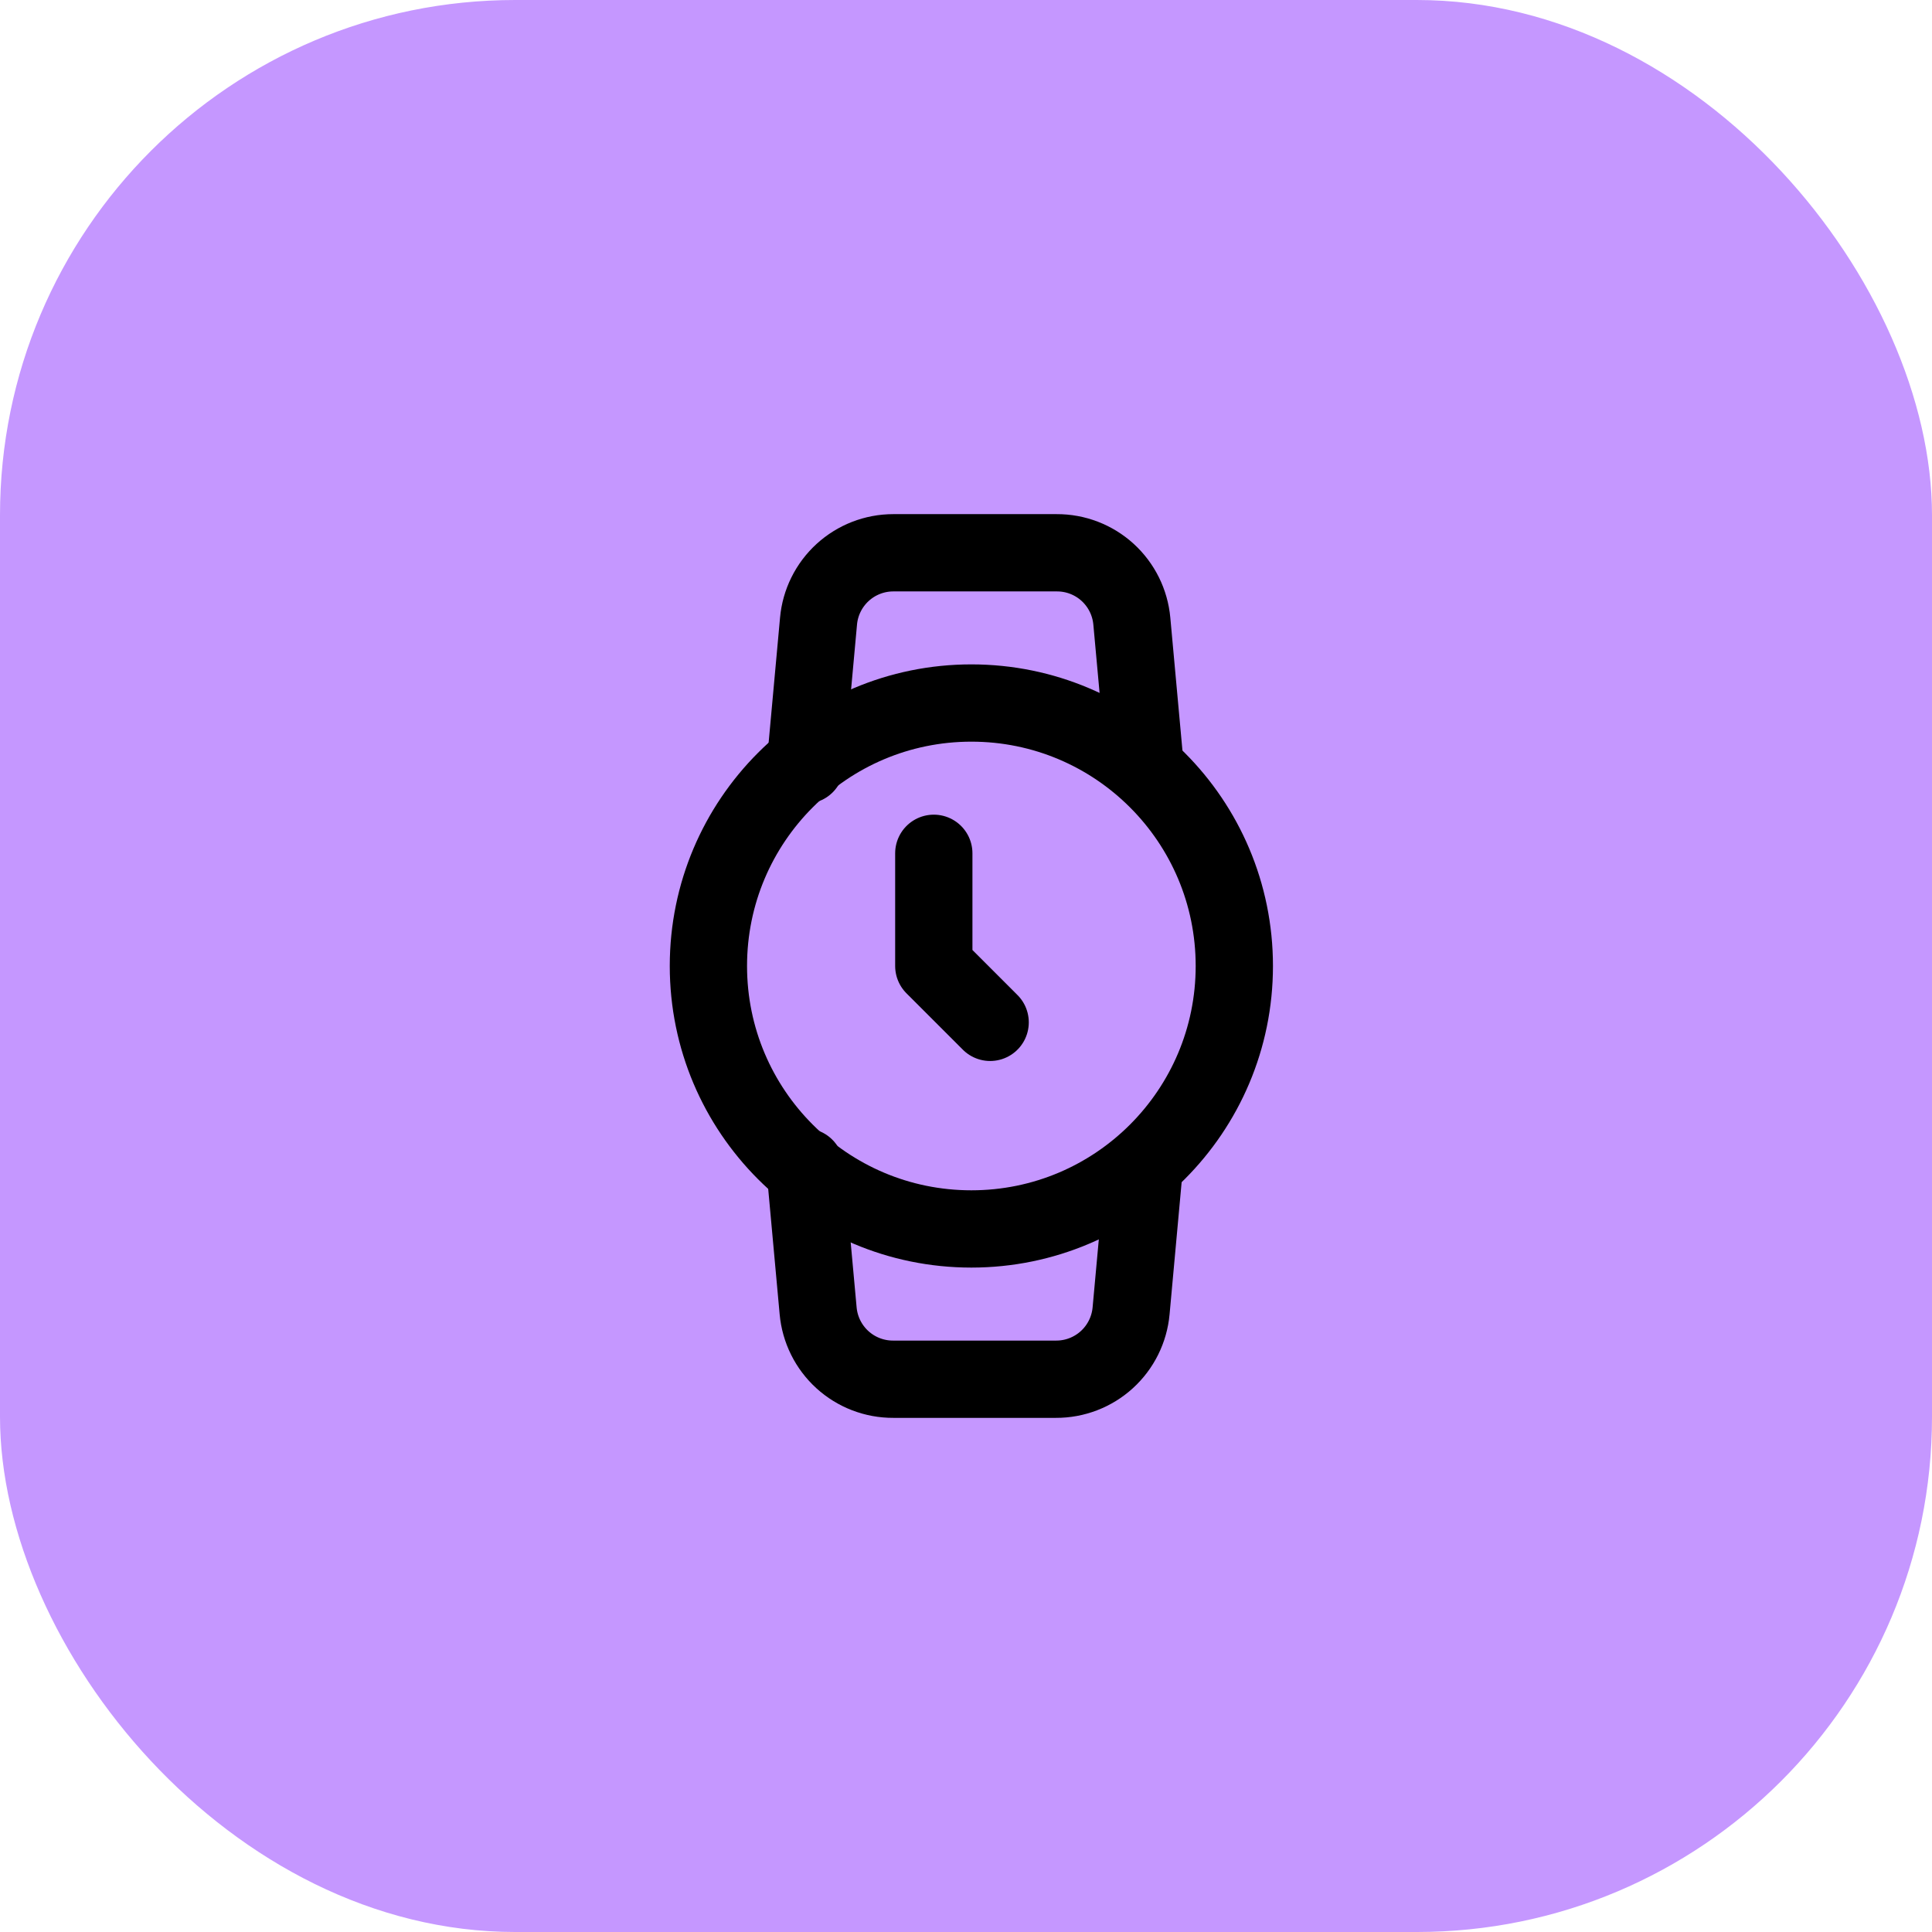
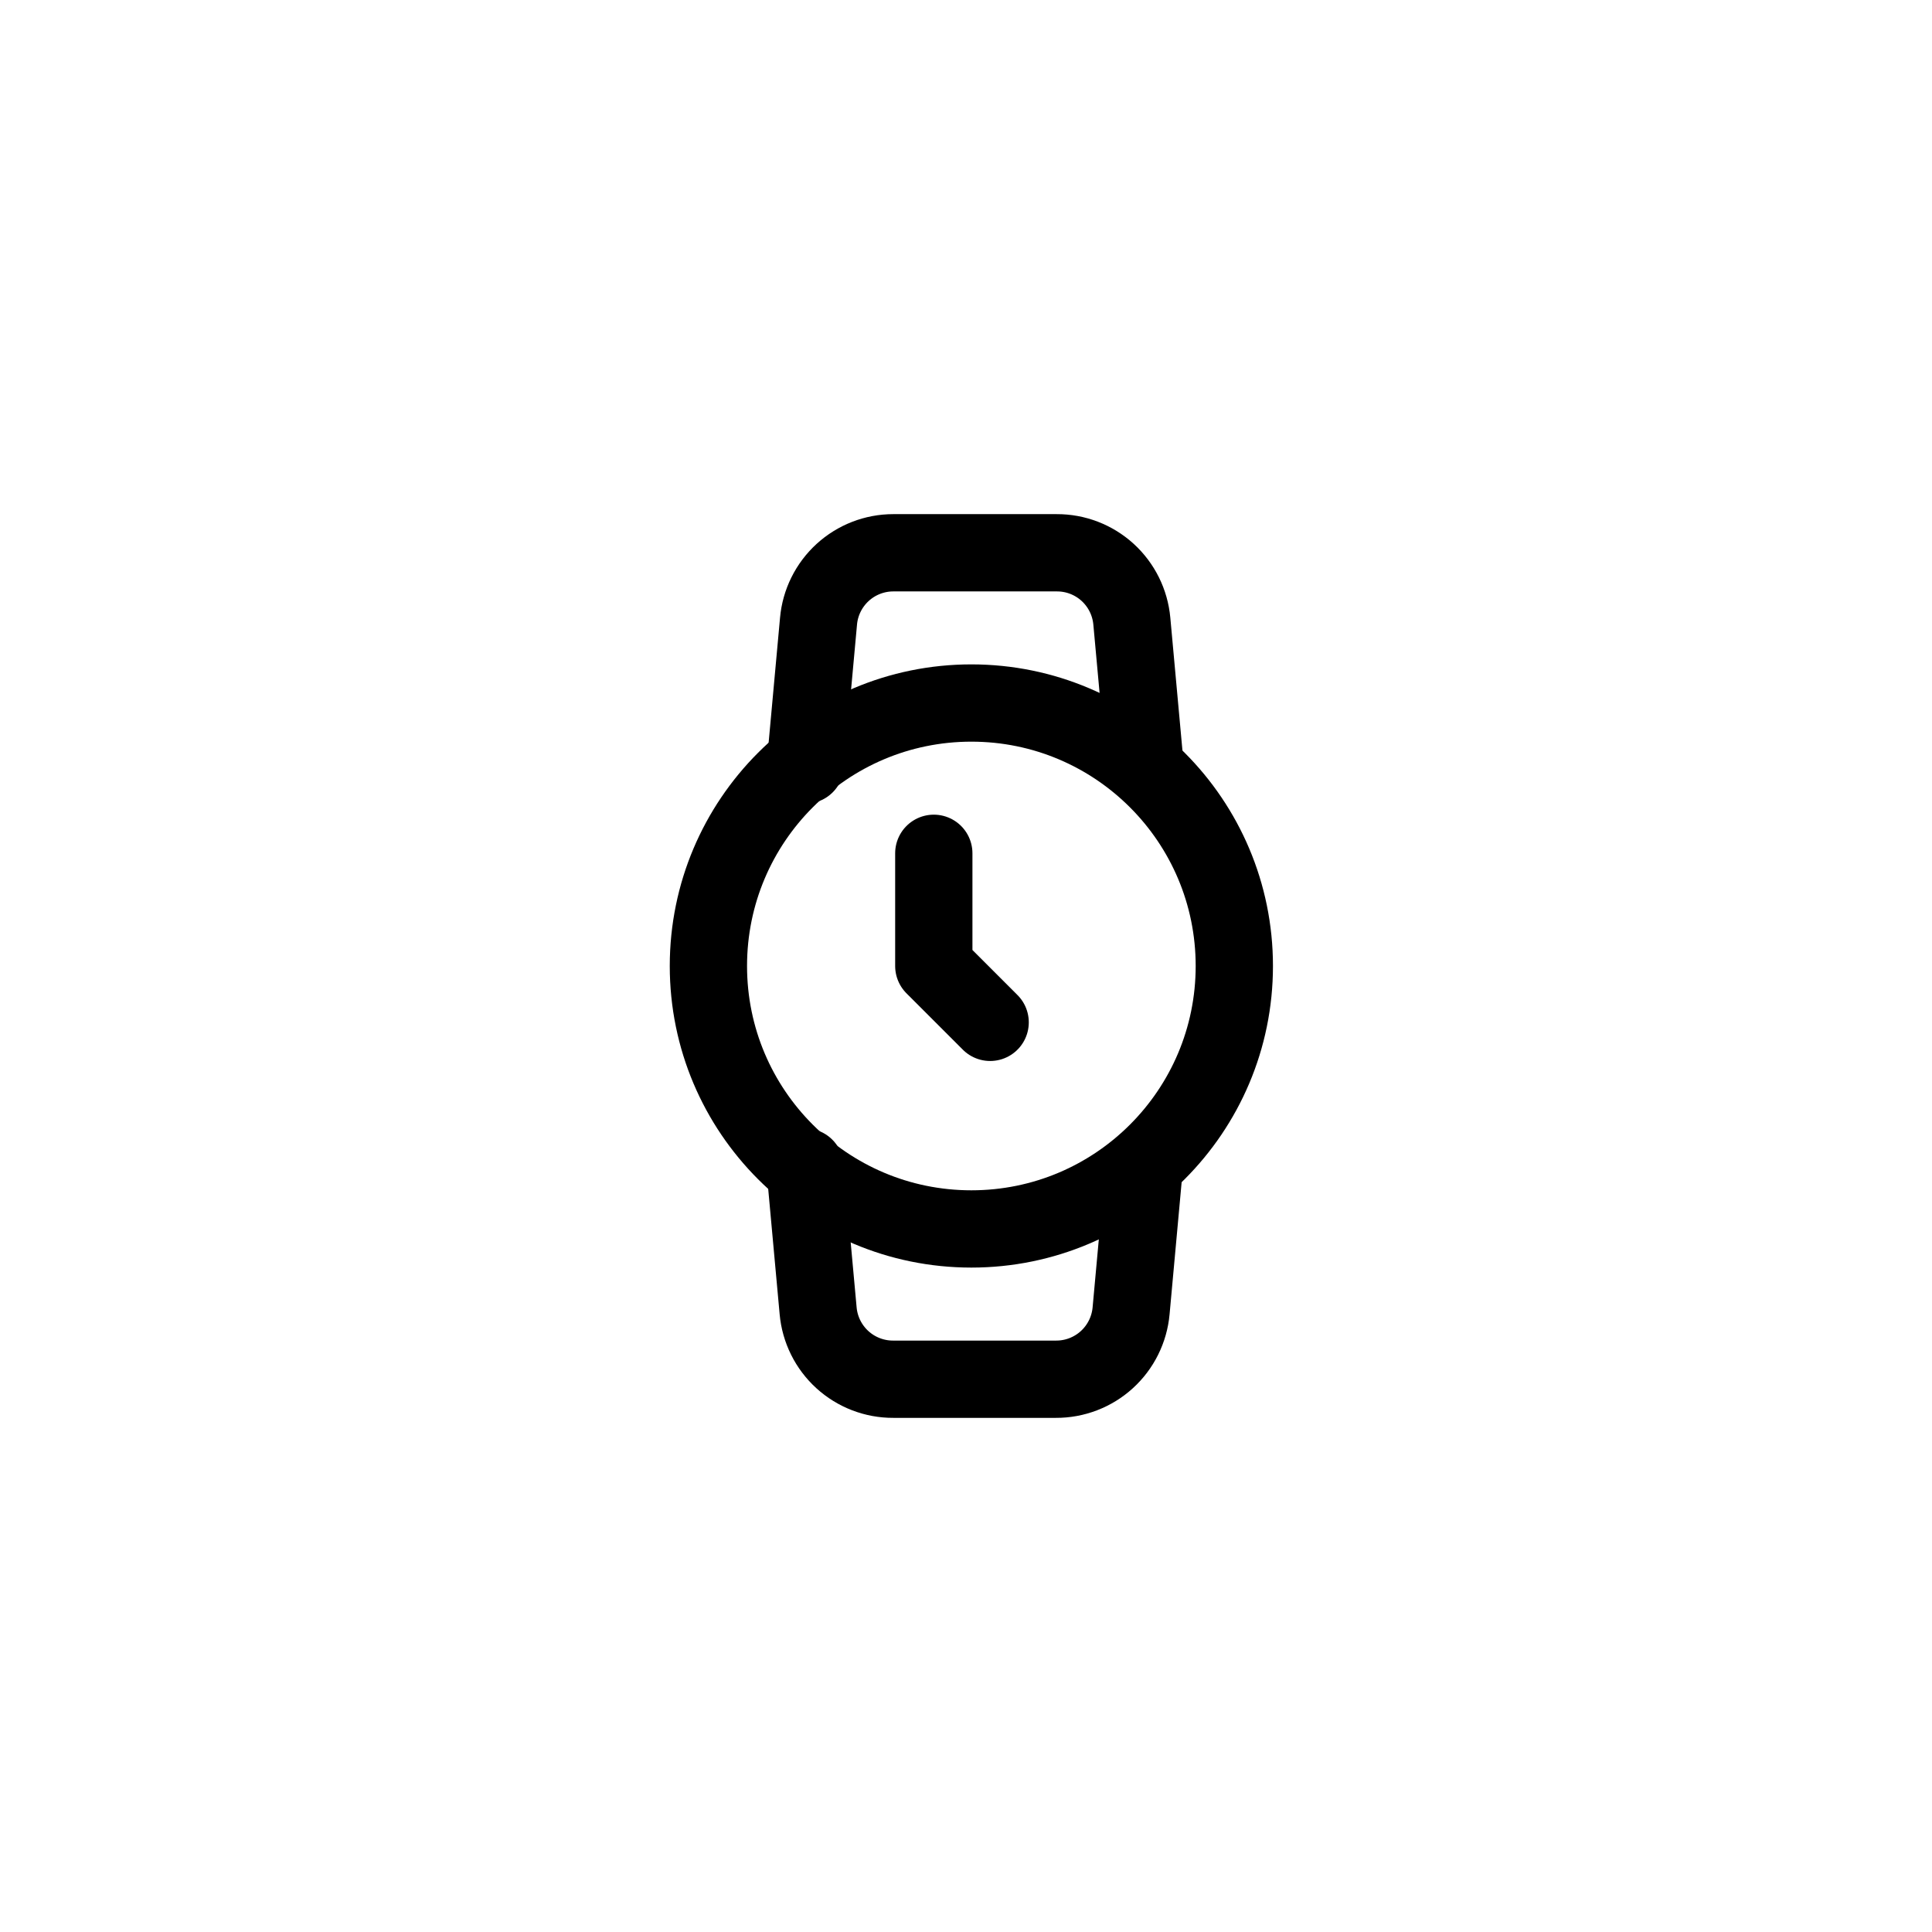
<svg xmlns="http://www.w3.org/2000/svg" width="60" height="60" viewBox="0 0 60 60" fill="none">
-   <rect width="60" height="60" rx="16" fill="#C597FF" />
  <path d="M30.167 38.166C34.677 38.166 38.333 34.51 38.333 30C38.333 25.489 34.677 21.833 30.167 21.833C25.656 21.833 22 25.489 22 30C22 34.51 25.656 38.166 30.167 38.166Z" stroke="black" stroke-width="2.4" stroke-linecap="round" stroke-linejoin="round" />
  <path d="M29 26.5V30L30.75 31.75" stroke="black" stroke-width="2.4" stroke-linecap="round" stroke-linejoin="round" />
  <path d="M35.535 36.242L35.127 40.71C35.074 41.292 34.805 41.833 34.373 42.226C33.941 42.619 33.377 42.836 32.793 42.833H27.742C27.158 42.836 26.594 42.619 26.162 42.226C25.73 41.833 25.461 41.292 25.408 40.71L25 36.242M25.012 23.758L25.42 19.29C25.472 18.71 25.74 18.171 26.169 17.778C26.599 17.385 27.16 17.167 27.742 17.167H32.817C33.401 17.164 33.965 17.381 34.397 17.774C34.829 18.168 35.097 18.708 35.15 19.29L35.558 23.758" stroke="black" stroke-width="2.4" stroke-linecap="round" stroke-linejoin="round" />
</svg>